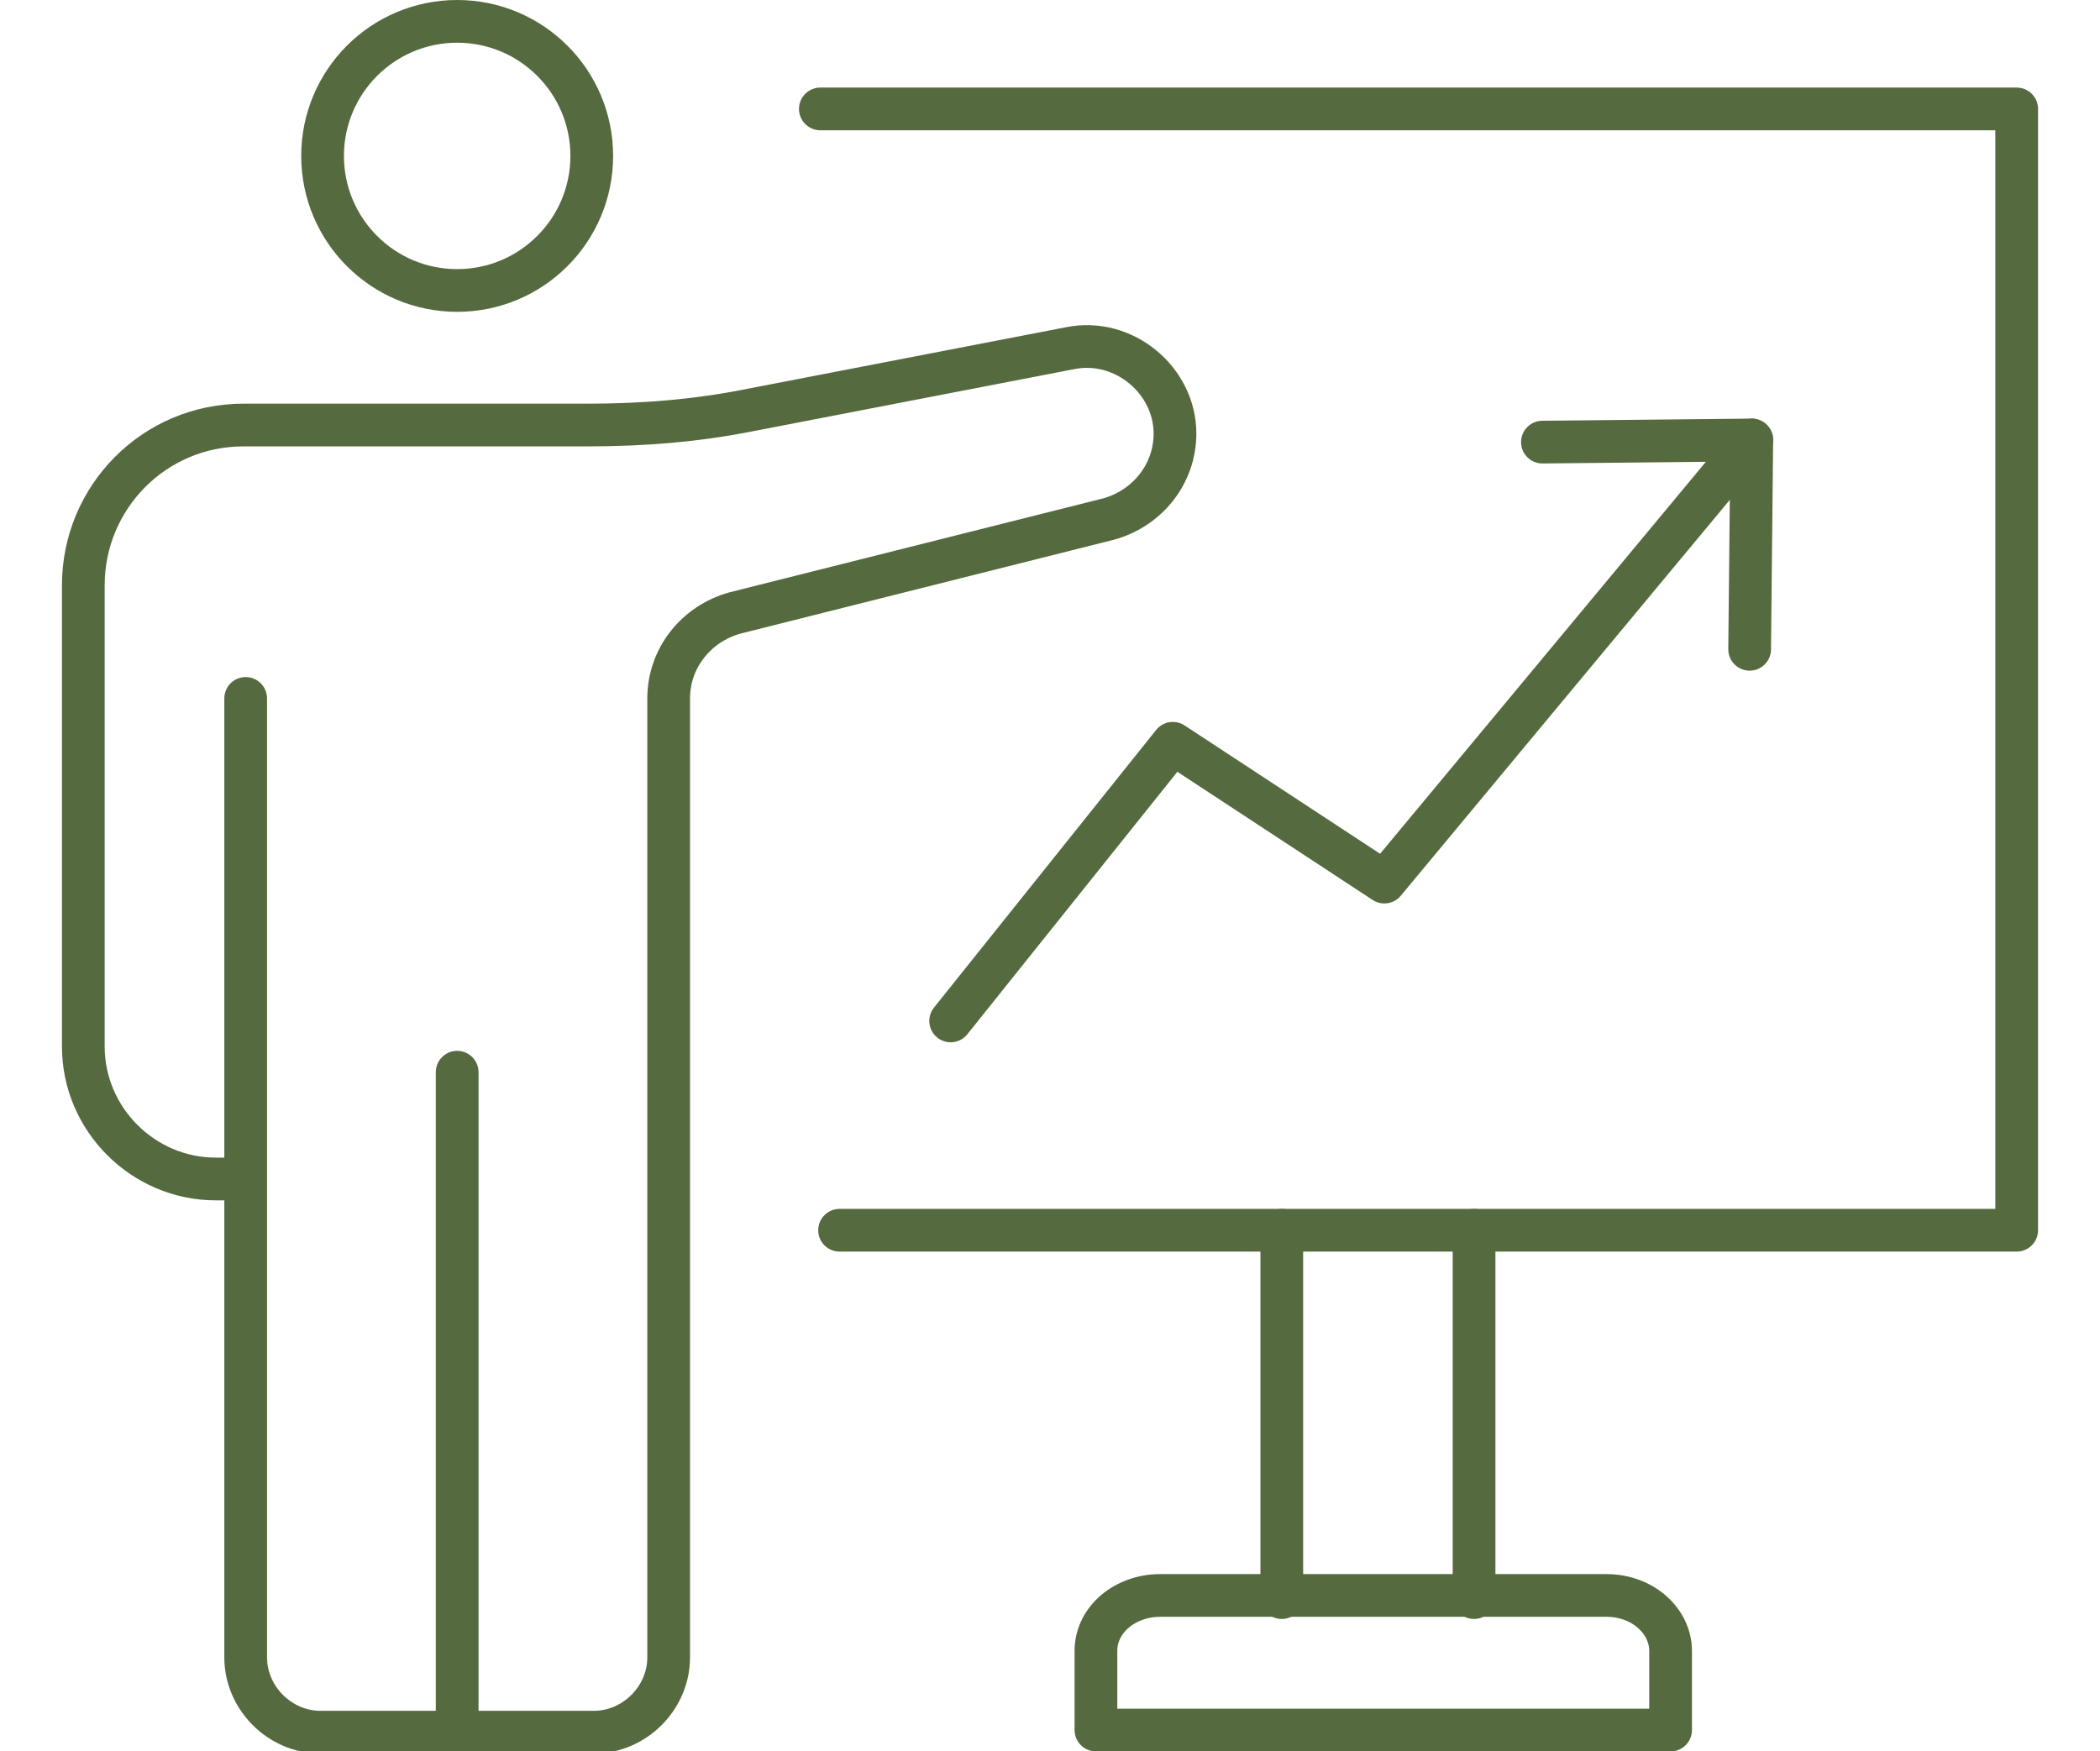
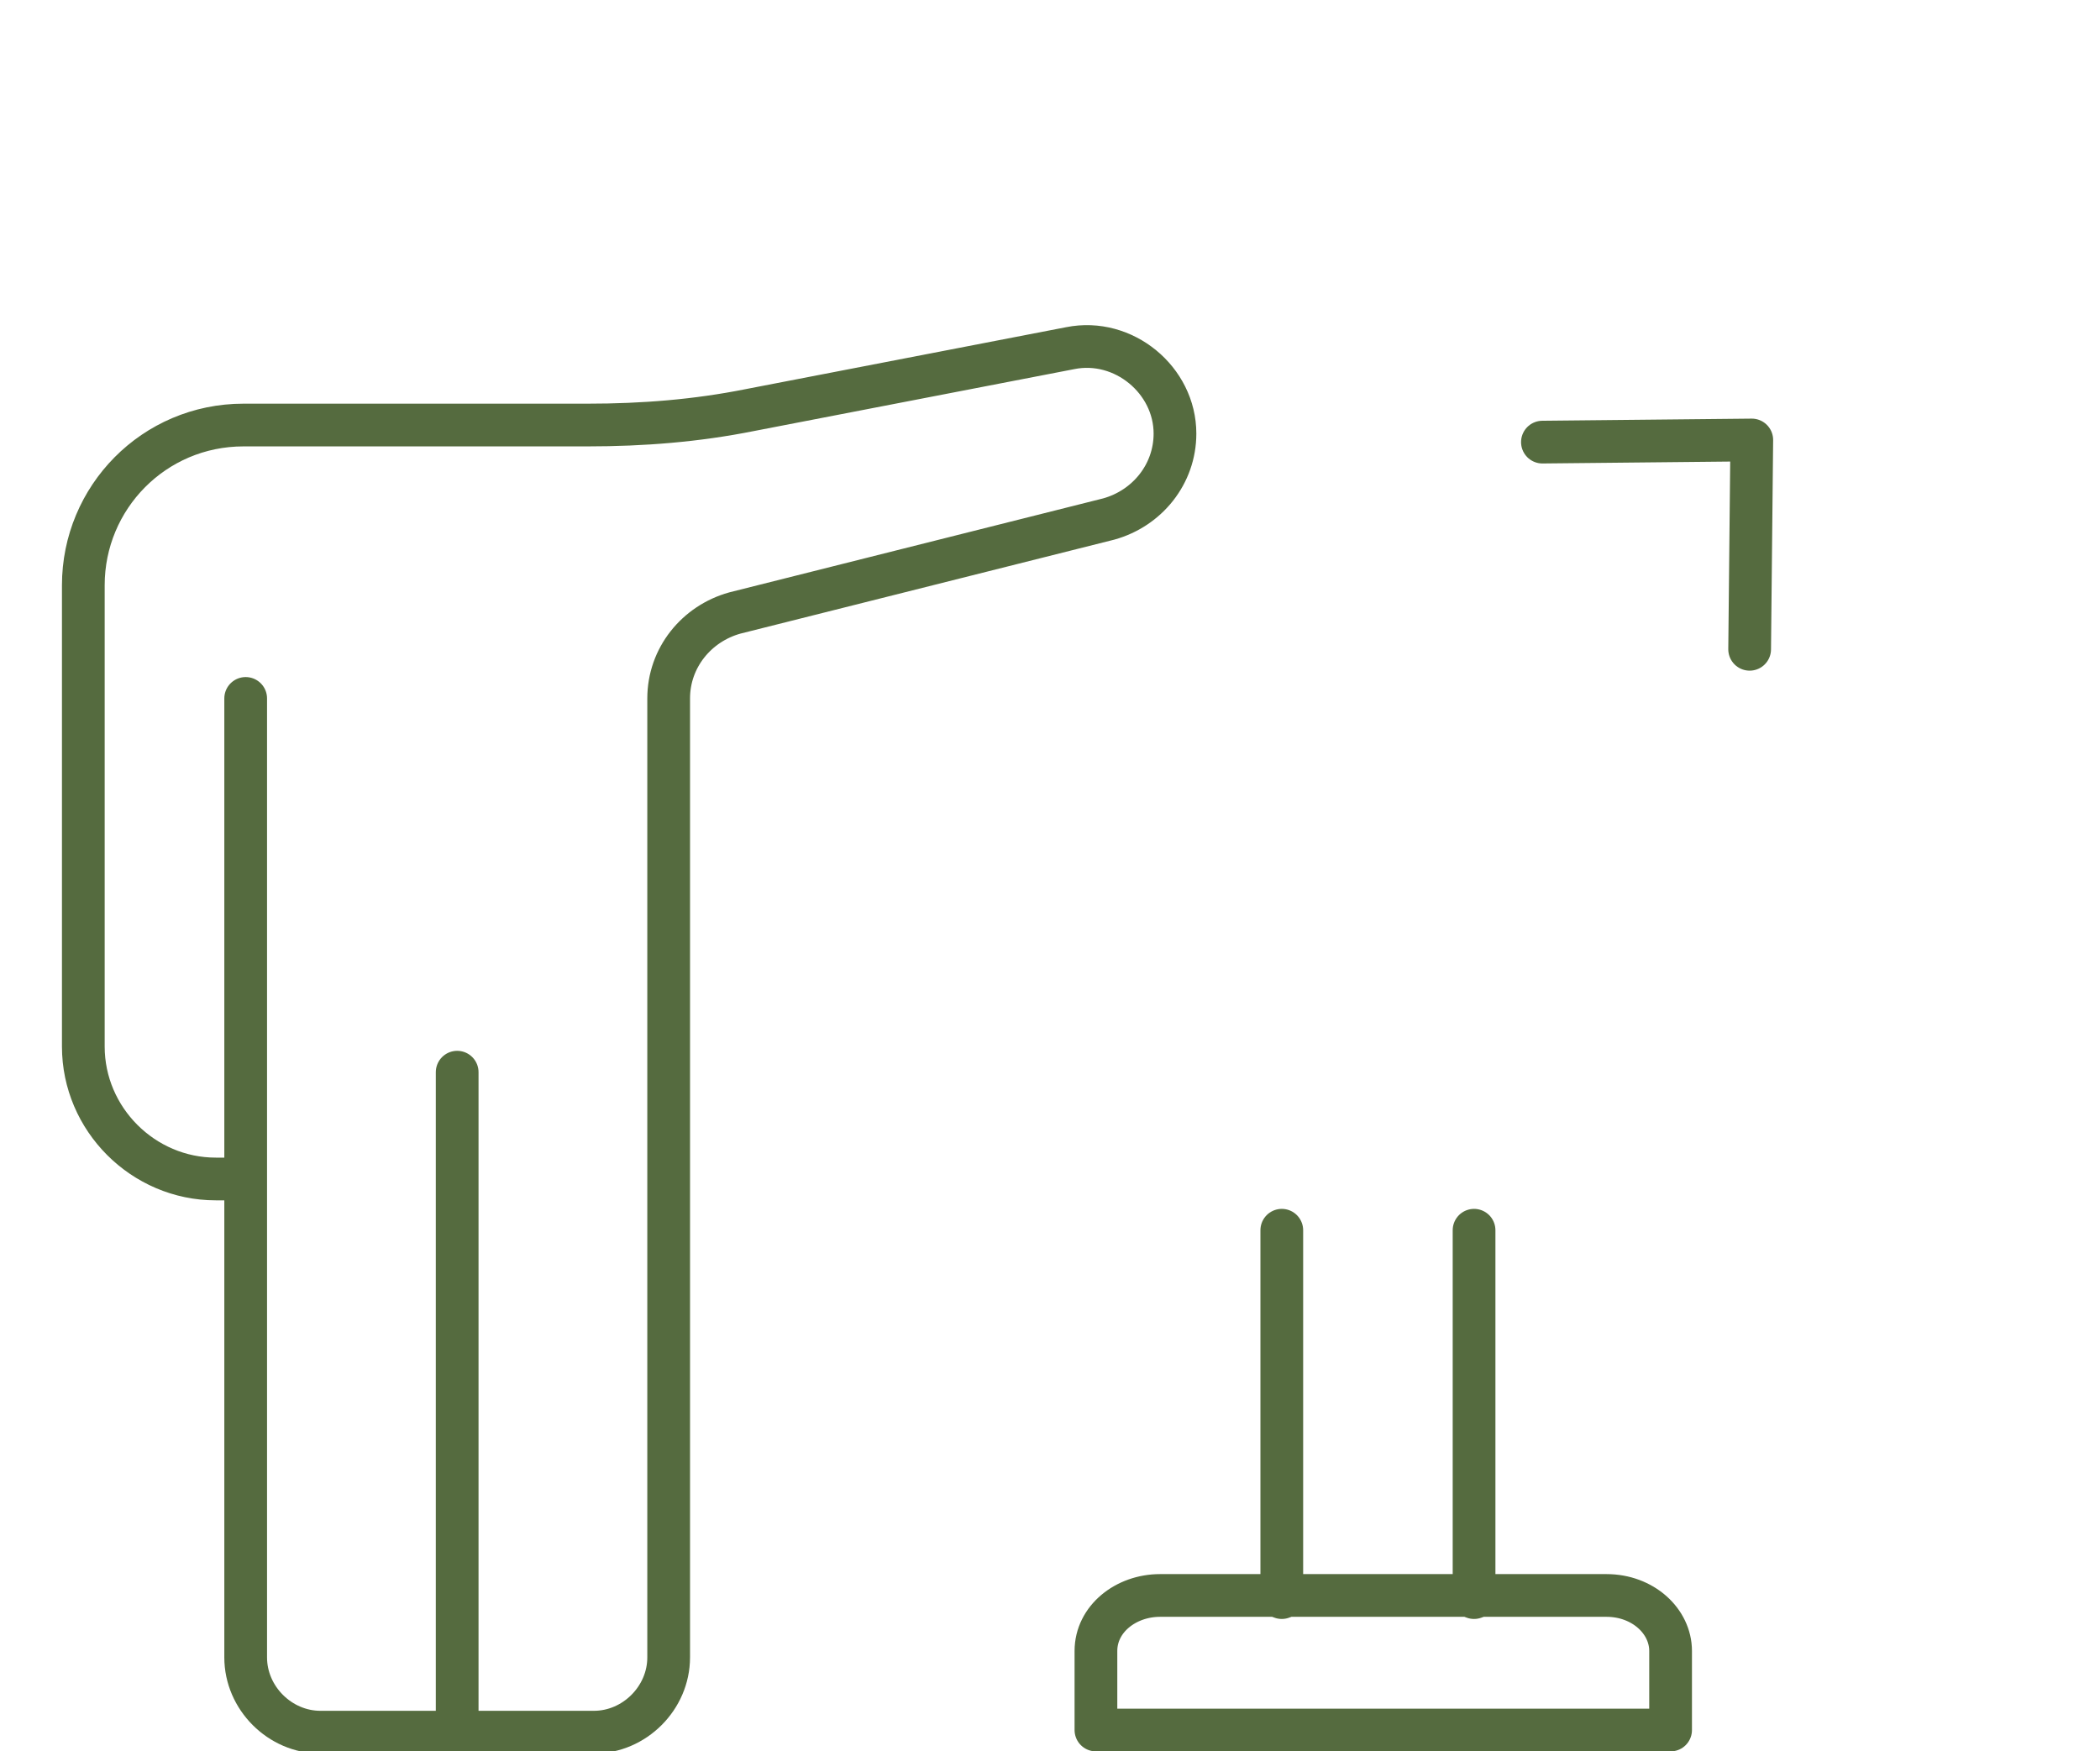
<svg xmlns="http://www.w3.org/2000/svg" id="Ebene_3" version="1.1" viewBox="0 0 98.3 82">
  <defs>
    <style>
      .st0 {
        fill: none;
        stroke: #556b3f;
        stroke-linecap: round;
        stroke-linejoin: round;
        stroke-width: 2px;
      }
    </style>
  </defs>
  <line class="st0" x1="21.4" y1="50.2" x2="21.4" y2="81" />
  <path class="st0" d="M11.5,55.2h-1.4c-3.4,0-6.2-2.8-6.2-6.2v-21.6c0-4.1,3.3-7.5,7.5-7.5h16.1c2.6,0,5.1-.2,7.6-.7l15-2.9c2.5-.5,4.9,1.5,4.9,4h0c0,1.9-1.3,3.5-3.1,4l-17.5,4.4c-1.8.5-3.1,2.1-3.1,4v44.9c0,1.9-1.6,3.5-3.5,3.5h-12.8c-1.9,0-3.5-1.6-3.5-3.5v-44.9" />
-   <circle class="st0" cx="21.4" cy="7.3" r="6.3" />
-   <polyline class="st0" points="38.4 5.1 94.4 5.1 94.4 57.6 39.3 57.6" />
  <line class="st0" x1="69" y1="57.6" x2="69" y2="74.8" />
  <line class="st0" x1="60" y1="74.8" x2="60" y2="57.6" />
  <path class="st0" d="M78.2,81v-3.7c0-1.4-1.3-2.6-3-2.6h-20.9c-1.6,0-3,1.1-3,2.6v3.7h26.8Z" />
-   <polyline class="st0" points="44.5 47.8 54.9 34.8 64.8 41.3 82 20.6" />
  <polyline class="st0" points="81.9 30.4 82 20.6 72.2 20.7" />
</svg>